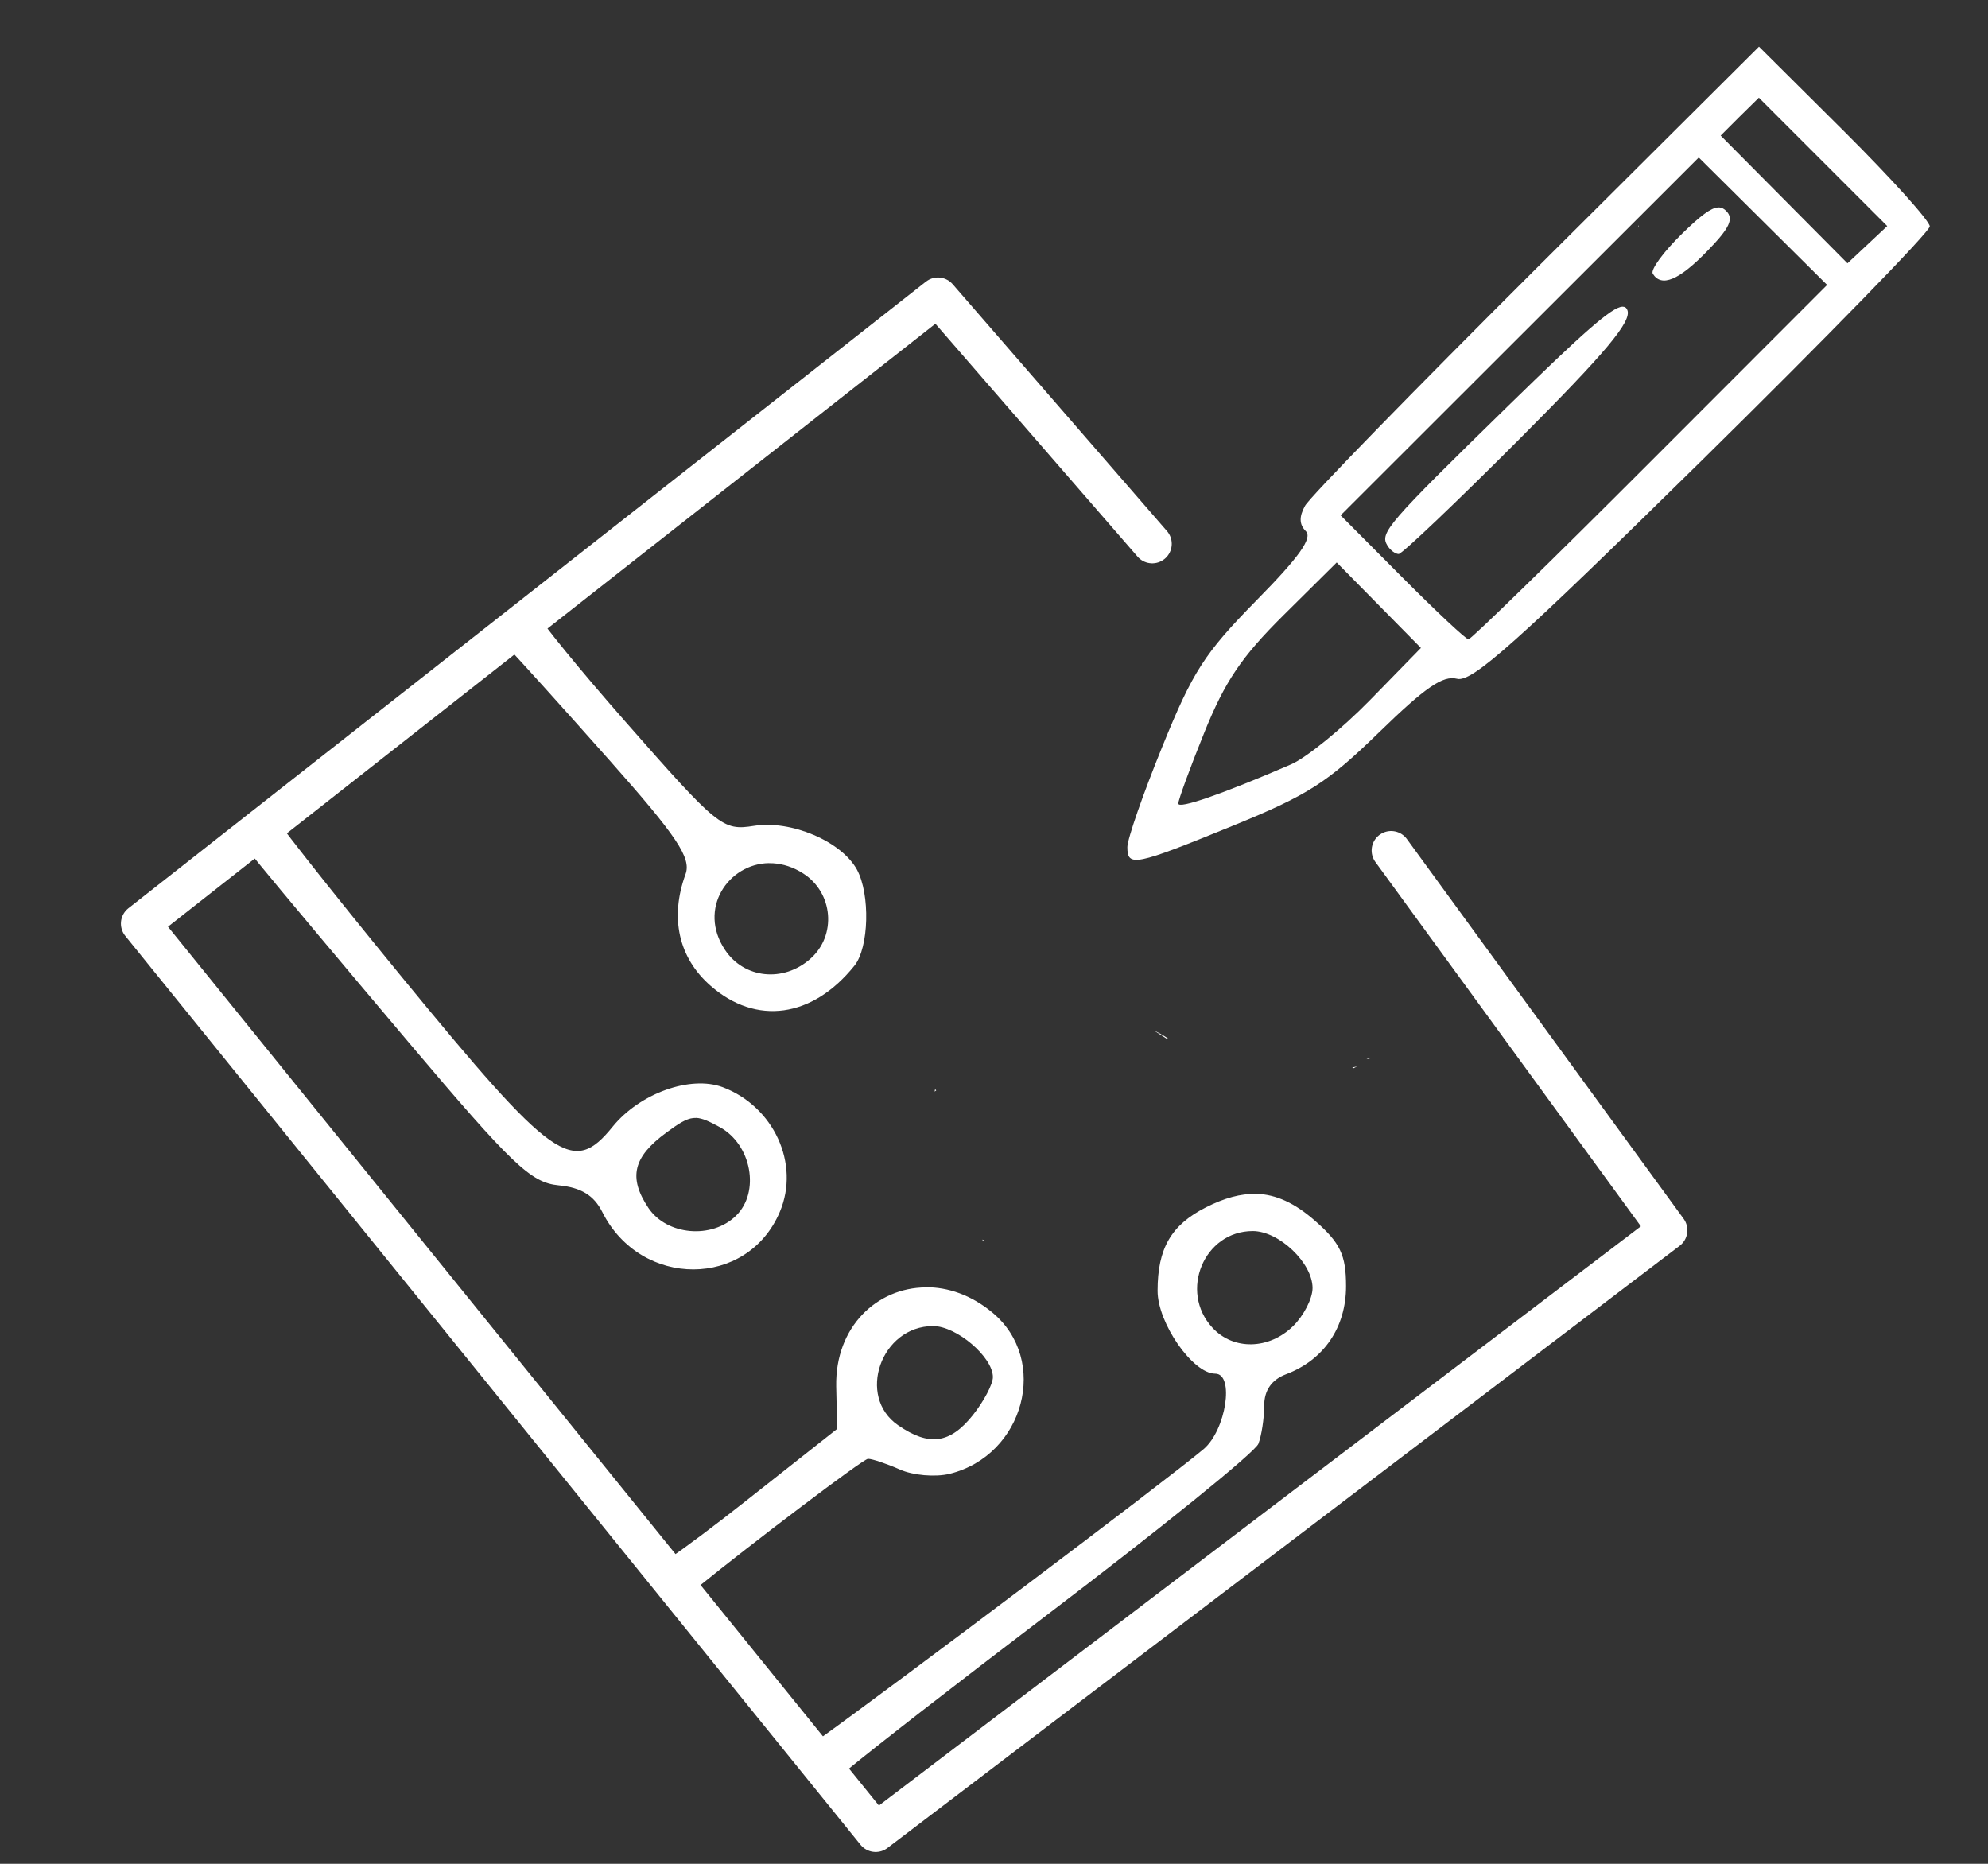
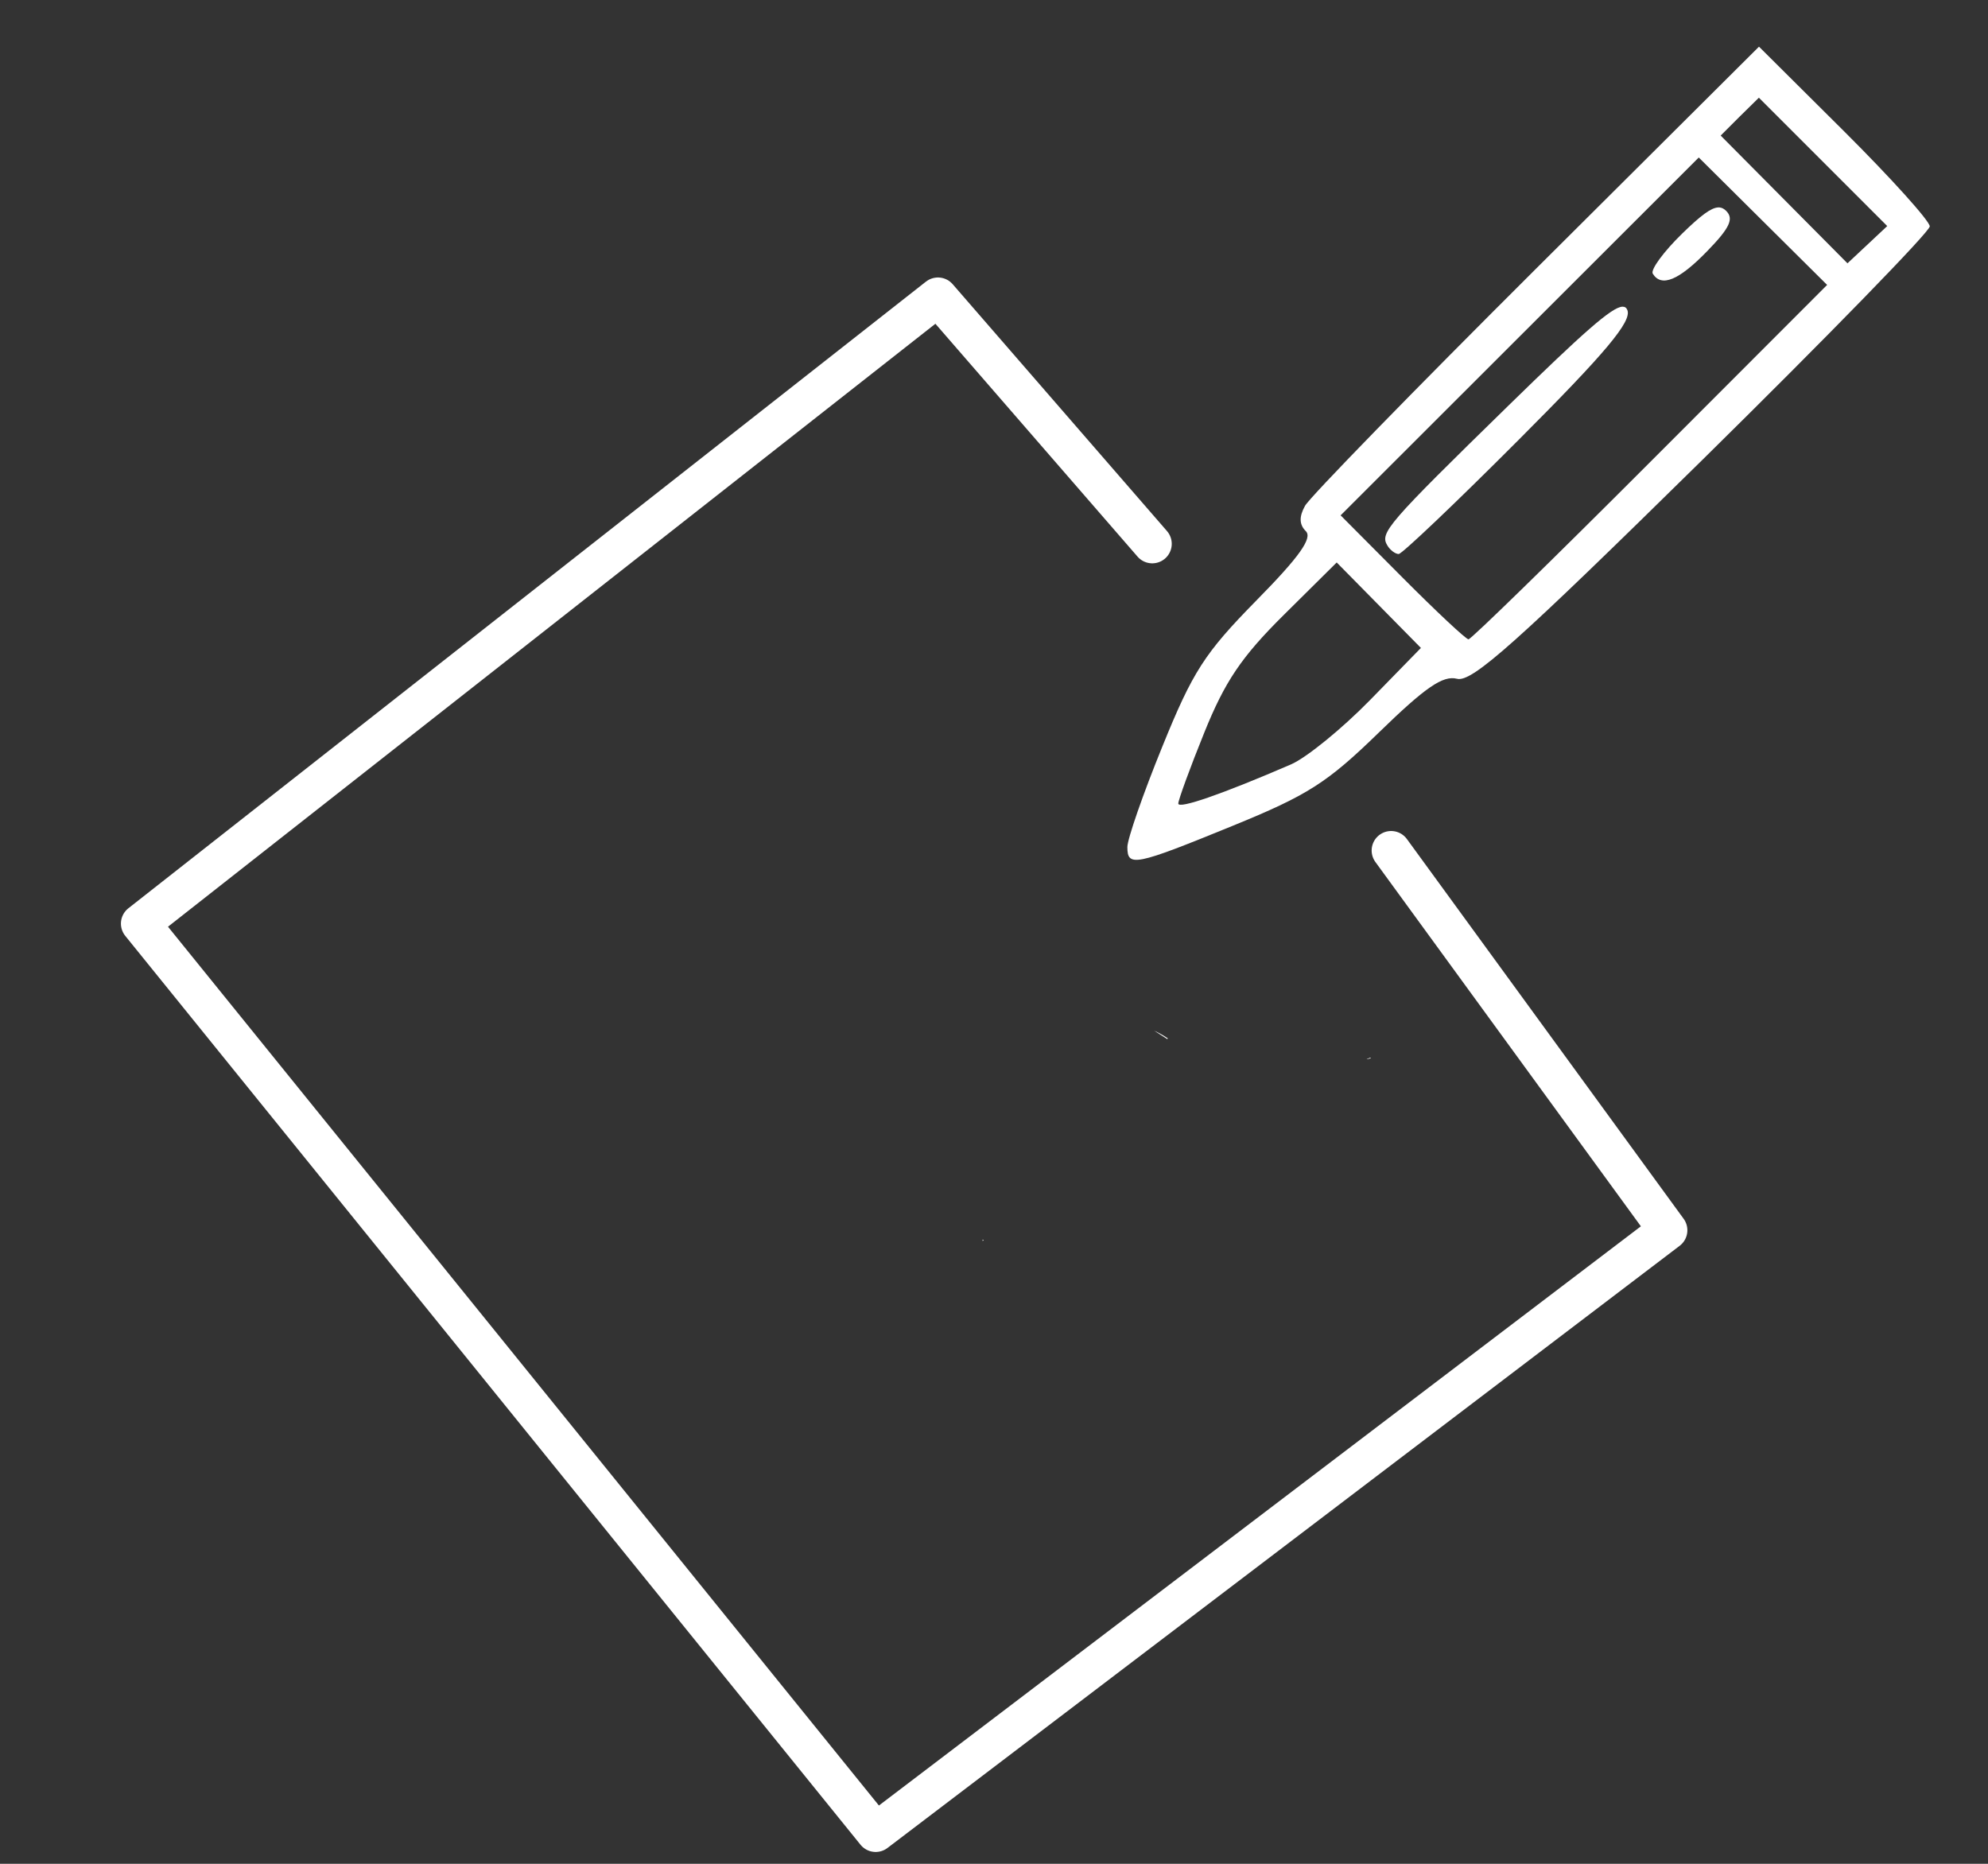
<svg xmlns="http://www.w3.org/2000/svg" xmlns:ns1="http://www.inkscape.org/namespaces/inkscape" xmlns:ns2="http://sodipodi.sourceforge.net/DTD/sodipodi-0.dtd" width="48" height="45" viewBox="0 0 12.7 11.906" version="1.1" id="svg18" ns1:version="0.92.4 (5da689c313, 2019-01-14)" ns2:docname="logo.svg">
  <rect x="0" y="0" width="12.7" height="11.906" fill="#333333" stroke="none" />
  <defs id="defs12" />
  <ns2:namedview id="base" pagecolor="#ffffff" bordercolor="#666666" borderopacity="1.0" ns1:pageopacity="0.0" ns1:pageshadow="2" ns1:zoom="4.9831949" ns1:cx="30.654297" ns1:cy="30.293914" ns1:document-units="mm" ns1:current-layer="layer1" showgrid="false" ns1:window-width="1366" ns1:window-height="741" ns1:window-x="0" ns1:window-y="0" ns1:window-maximized="1" width="593mm" units="px" />
  <g ns1:label="Camada 1" ns1:groupmode="layer" id="layer1" transform="translate(0,-285.094)">
-     <path ns1:connector-curvature="0" id="path4201-3" style="fill:#ffffff;fill-opacity:1;stroke-width:0.023" d="m 10.468,286.532 c -9.33e-4,-2.4e-4 -0.003,0.009 -0.002,0.012 6.94e-4,0.002 0.001,0.002 0.002,0.004 v -0.015 h -8.3e-5 c -6.5e-5,-3.3e-4 -1.66e-4,-5e-4 -2.3e-4,-5e-4 z m -7.064,2.45 c -0.006,0.006 -0.013,0.01 -0.02,0.016 -0.001,3.3e-4 -0.003,5e-4 -0.004,0.002 -0.015,0.011 -0.028,0.025 -0.045,0.033 -0.02,0.014 -0.04,0.027 -0.062,0.039 -0.003,0.002 -0.006,0.007 -0.01,0.006 -7.129e-4,-5e-5 7.129e-4,-3.5e-4 7.129e-4,-5.2e-4 -0.007,0.006 -0.014,0.011 -0.02,0.015 -0.003,0.004 -0.006,0.009 -0.009,0.013 -0.018,0.022 -0.026,0.028 -0.046,0.046 -0.014,0.018 -0.004,0.005 -0.026,0.026 0.031,0.005 0.055,0.026 0.084,0.056 0.062,0.063 0.353,0.386 0.646,0.716 0.433,0.488 0.524,0.625 0.487,0.728 -0.102,0.279 -0.045,0.534 0.159,0.713 0.292,0.256 0.652,0.206 0.92,-0.128 0.093,-0.116 0.101,-0.456 0.016,-0.613 -0.099,-0.181 -0.42,-0.318 -0.658,-0.28 -0.201,0.032 -0.228,0.01 -0.827,-0.672 -0.288,-0.328 -0.524,-0.618 -0.585,-0.716 z m -1.539,1.113 c -0.001,0.002 -0.003,0.003 -0.004,0.005 0.001,-0.002 0.003,-0.002 0.005,-0.004 0,-2.4e-4 -7.129e-4,-5.1e-4 -7.129e-4,-0.002 z m -0.158,0.147 c -0.01,0.007 -0.02,0.013 -0.03,0.019 -0.011,0.007 -0.024,0.011 -0.035,0.017 -0.007,0.004 -0.013,0.011 -0.021,0.012 -0.003,5.1e-4 0.006,-0.01 0.003,-0.009 -0.004,0.002 -0.005,0.007 -0.008,0.011 -0.006,0.008 -0.011,0.017 -0.017,0.025 -0.028,0.038 -0.065,0.069 -0.103,0.099 l 0.169,0.208 c 0.106,0.13 0.531,0.638 0.946,1.129 0.661,0.782 0.78,0.896 0.958,0.913 0.144,0.014 0.225,0.064 0.279,0.171 0.246,0.489 0.927,0.488 1.134,-0.002 0.13,-0.307 -0.039,-0.673 -0.365,-0.796 -0.206,-0.077 -0.529,0.039 -0.702,0.251 -0.255,0.315 -0.378,0.228 -1.345,-0.951 C 2.098,290.763 1.713,290.274 1.707,290.241 Z m 3.207,0.366 c 0.008,-8e-5 0.017,9e-5 0.025,5.1e-4 0.063,0.004 0.128,0.024 0.192,0.065 0.192,0.123 0.215,0.396 0.046,0.545 -0.172,0.153 -0.423,0.127 -0.545,-0.056 -0.177,-0.264 0.022,-0.552 0.281,-0.555 z m 1.06,1.443 c -9.487e-4,0.005 -0.003,0.013 -0.003,0.016 v 2.3e-4 c 0.004,-0.003 0.007,-0.006 0.01,-0.008 -0.003,-0.002 -0.006,-0.005 -0.008,-0.008 z m -1.527,0.184 c 0.04,0.002 0.083,0.022 0.151,0.059 0.203,0.111 0.259,0.415 0.104,0.566 -0.154,0.151 -0.442,0.126 -0.56,-0.05 -0.129,-0.194 -0.098,-0.325 0.115,-0.481 0.08,-0.059 0.126,-0.088 0.172,-0.093 0.006,-5e-4 0.011,-5e-4 0.017,-5e-4 z m 3.578,0.486 c -0.099,-0.003 -0.204,0.026 -0.322,0.086 -0.222,0.113 -0.308,0.262 -0.308,0.533 0,0.206 0.225,0.529 0.368,0.529 0.125,0 0.069,0.361 -0.074,0.482 -0.244,0.205 -1.97,1.503 -2.457,1.853 0.018,0.035 0.036,0.07 0.059,0.101 0.014,0.02 0.063,0.065 0.109,0.106 0.184,-0.152 0.692,-0.547 1.281,-0.995 0.727,-0.552 1.338,-1.046 1.358,-1.099 0.02,-0.052 0.037,-0.162 0.037,-0.243 0,-0.098 0.047,-0.166 0.139,-0.201 0.242,-0.091 0.384,-0.299 0.384,-0.563 0,-0.199 -0.037,-0.277 -0.201,-0.42 -0.126,-0.11 -0.245,-0.166 -0.373,-0.17 z m -0.022,0.237 c 0.168,0 0.382,0.204 0.382,0.364 0,0.067 -0.056,0.176 -0.124,0.243 -0.154,0.151 -0.382,0.156 -0.516,0.01 -0.214,-0.232 -0.053,-0.617 0.258,-0.617 z m -2.09,0.36 c -0.309,0.002 -0.578,0.25 -0.571,0.632 l 0.006,0.272 -0.583,0.46 c -0.201,0.159 -0.38,0.292 -0.498,0.374 0.011,0.014 0.022,0.028 0.033,0.039 0.038,0.037 0.074,0.076 0.109,0.116 0.016,0.008 0.033,0.015 0.048,0.023 0.341,-0.277 1.058,-0.821 1.088,-0.821 0.027,0 0.119,0.031 0.203,0.068 0.084,0.038 0.227,0.05 0.318,0.028 0.478,-0.118 0.64,-0.728 0.273,-1.031 -0.135,-0.112 -0.284,-0.162 -0.425,-0.161 z m 0.048,0.247 c 0.15,0 0.382,0.198 0.382,0.326 0,0.045 -0.058,0.155 -0.128,0.243 -0.146,0.183 -0.28,0.201 -0.477,0.065 -0.268,-0.184 -0.11,-0.634 0.223,-0.634 z" ns1:export-xdpi="300" ns1:export-ydpi="300" />
-     <path ns1:connector-curvature="0" style="fill:#ffffff;fill-opacity:1;stroke-width:0.023" d="m 11.237,285.392 -1.422,1.416 c -0.782,0.779 -1.447,1.461 -1.478,1.517 -0.039,0.07 -0.037,0.12 0.005,0.162 0.044,0.044 -0.041,0.164 -0.317,0.444 -0.33,0.336 -0.405,0.452 -0.6,0.933 -0.123,0.302 -0.223,0.59 -0.223,0.641 0,0.129 0.047,0.12 0.671,-0.135 0.483,-0.197 0.605,-0.275 0.937,-0.598 0.296,-0.288 0.408,-0.365 0.498,-0.342 0.095,0.025 0.378,-0.228 1.568,-1.399 0.798,-0.786 1.452,-1.457 1.452,-1.491 0,-0.034 -0.245,-0.306 -0.545,-0.605 z m -6.94e-4,0.326 0.41,0.41 0.41,0.41 -0.127,0.119 -0.127,0.119 -0.405,-0.408 -0.405,-0.408 0.122,-0.122 z m -0.384,0.382 0.41,0.407 0.41,0.407 -1.131,1.132 c -0.622,0.623 -1.144,1.132 -1.16,1.132 -0.016,0 -0.206,-0.178 -0.423,-0.396 l -0.394,-0.396 1.144,-1.143 z m 0.124,0.319 c -0.046,0.002 -0.112,0.052 -0.23,0.167 -0.119,0.116 -0.203,0.231 -0.188,0.256 0.055,0.089 0.167,0.043 0.349,-0.145 0.144,-0.148 0.17,-0.206 0.12,-0.256 -0.013,-0.013 -0.026,-0.02 -0.042,-0.022 -0.003,-2.2e-4 -0.006,-3.2e-4 -0.009,-2.2e-4 z m -0.612,0.634 c -0.068,0.003 -0.251,0.166 -0.726,0.63 -0.781,0.763 -0.825,0.815 -0.775,0.896 0.018,0.03 0.051,0.054 0.072,0.054 0.021,0 0.367,-0.329 0.768,-0.731 0.557,-0.558 0.721,-0.754 0.693,-0.827 -0.006,-0.015 -0.015,-0.022 -0.031,-0.022 z m -1.825,1.634 0.269,0.273 0.269,0.273 -0.325,0.333 c -0.179,0.183 -0.406,0.368 -0.505,0.411 -0.442,0.191 -0.72,0.287 -0.72,0.25 0,-0.022 0.074,-0.226 0.166,-0.453 0.132,-0.327 0.237,-0.483 0.506,-0.75 z m -1.166,2.991 c 0.028,0.018 0.056,0.036 0.084,0.054 0.001,-0.002 0.002,-0.004 0.003,-0.005 -0.029,-0.019 -0.058,-0.036 -0.087,-0.049 z m 1.381,0.172 c -0.019,0.008 -0.032,0.013 -0.019,0.01 0.007,-0.002 0.015,-0.004 0.022,-0.006 -0.001,-0.002 -0.002,-0.003 -0.003,-0.004 z m -0.084,0.057 c -0.011,0.002 -0.02,0.004 -0.031,0.006 0.002,0.002 0.003,0.004 0.005,0.006 0.01,-0.005 0.016,-0.008 0.026,-0.012 z m -2.393,1.105 v 0.01 c 0.002,-0.002 0.004,-0.004 0.007,-0.005 -0.002,-0.002 -0.004,-0.003 -0.007,-0.005 z" id="path4201-5" ns1:export-xdpi="300" ns1:export-ydpi="300" />
+     <path ns1:connector-curvature="0" style="fill:#ffffff;fill-opacity:1;stroke-width:0.023" d="m 11.237,285.392 -1.422,1.416 c -0.782,0.779 -1.447,1.461 -1.478,1.517 -0.039,0.07 -0.037,0.12 0.005,0.162 0.044,0.044 -0.041,0.164 -0.317,0.444 -0.33,0.336 -0.405,0.452 -0.6,0.933 -0.123,0.302 -0.223,0.59 -0.223,0.641 0,0.129 0.047,0.12 0.671,-0.135 0.483,-0.197 0.605,-0.275 0.937,-0.598 0.296,-0.288 0.408,-0.365 0.498,-0.342 0.095,0.025 0.378,-0.228 1.568,-1.399 0.798,-0.786 1.452,-1.457 1.452,-1.491 0,-0.034 -0.245,-0.306 -0.545,-0.605 z m -6.94e-4,0.326 0.41,0.41 0.41,0.41 -0.127,0.119 -0.127,0.119 -0.405,-0.408 -0.405,-0.408 0.122,-0.122 z m -0.384,0.382 0.41,0.407 0.41,0.407 -1.131,1.132 c -0.622,0.623 -1.144,1.132 -1.16,1.132 -0.016,0 -0.206,-0.178 -0.423,-0.396 l -0.394,-0.396 1.144,-1.143 z m 0.124,0.319 c -0.046,0.002 -0.112,0.052 -0.23,0.167 -0.119,0.116 -0.203,0.231 -0.188,0.256 0.055,0.089 0.167,0.043 0.349,-0.145 0.144,-0.148 0.17,-0.206 0.12,-0.256 -0.013,-0.013 -0.026,-0.02 -0.042,-0.022 -0.003,-2.2e-4 -0.006,-3.2e-4 -0.009,-2.2e-4 z m -0.612,0.634 c -0.068,0.003 -0.251,0.166 -0.726,0.63 -0.781,0.763 -0.825,0.815 -0.775,0.896 0.018,0.03 0.051,0.054 0.072,0.054 0.021,0 0.367,-0.329 0.768,-0.731 0.557,-0.558 0.721,-0.754 0.693,-0.827 -0.006,-0.015 -0.015,-0.022 -0.031,-0.022 z m -1.825,1.634 0.269,0.273 0.269,0.273 -0.325,0.333 c -0.179,0.183 -0.406,0.368 -0.505,0.411 -0.442,0.191 -0.72,0.287 -0.72,0.25 0,-0.022 0.074,-0.226 0.166,-0.453 0.132,-0.327 0.237,-0.483 0.506,-0.75 z m -1.166,2.991 c 0.028,0.018 0.056,0.036 0.084,0.054 0.001,-0.002 0.002,-0.004 0.003,-0.005 -0.029,-0.019 -0.058,-0.036 -0.087,-0.049 z m 1.381,0.172 c -0.019,0.008 -0.032,0.013 -0.019,0.01 0.007,-0.002 0.015,-0.004 0.022,-0.006 -0.001,-0.002 -0.002,-0.003 -0.003,-0.004 z m -0.084,0.057 z m -2.393,1.105 v 0.01 c 0.002,-0.002 0.004,-0.004 0.007,-0.005 -0.002,-0.002 -0.004,-0.003 -0.007,-0.005 z" id="path4201-5" ns1:export-xdpi="300" ns1:export-ydpi="300" />
    <path style="fill:none;fill-rule:evenodd;stroke:#ffffff;stroke-width:0.249;stroke-linecap:round;stroke-linejoin:round;stroke-miterlimit:4;stroke-dasharray:none;stroke-opacity:1" d="m 7.361,288.568 -1.369,-1.577 -5.095,4.003 4.697,5.806 5.061,-3.847 -1.768,-2.426" id="path4748" ns1:connector-curvature="0" ns1:export-xdpi="300" ns1:export-ydpi="300" />
  </g>
</svg>